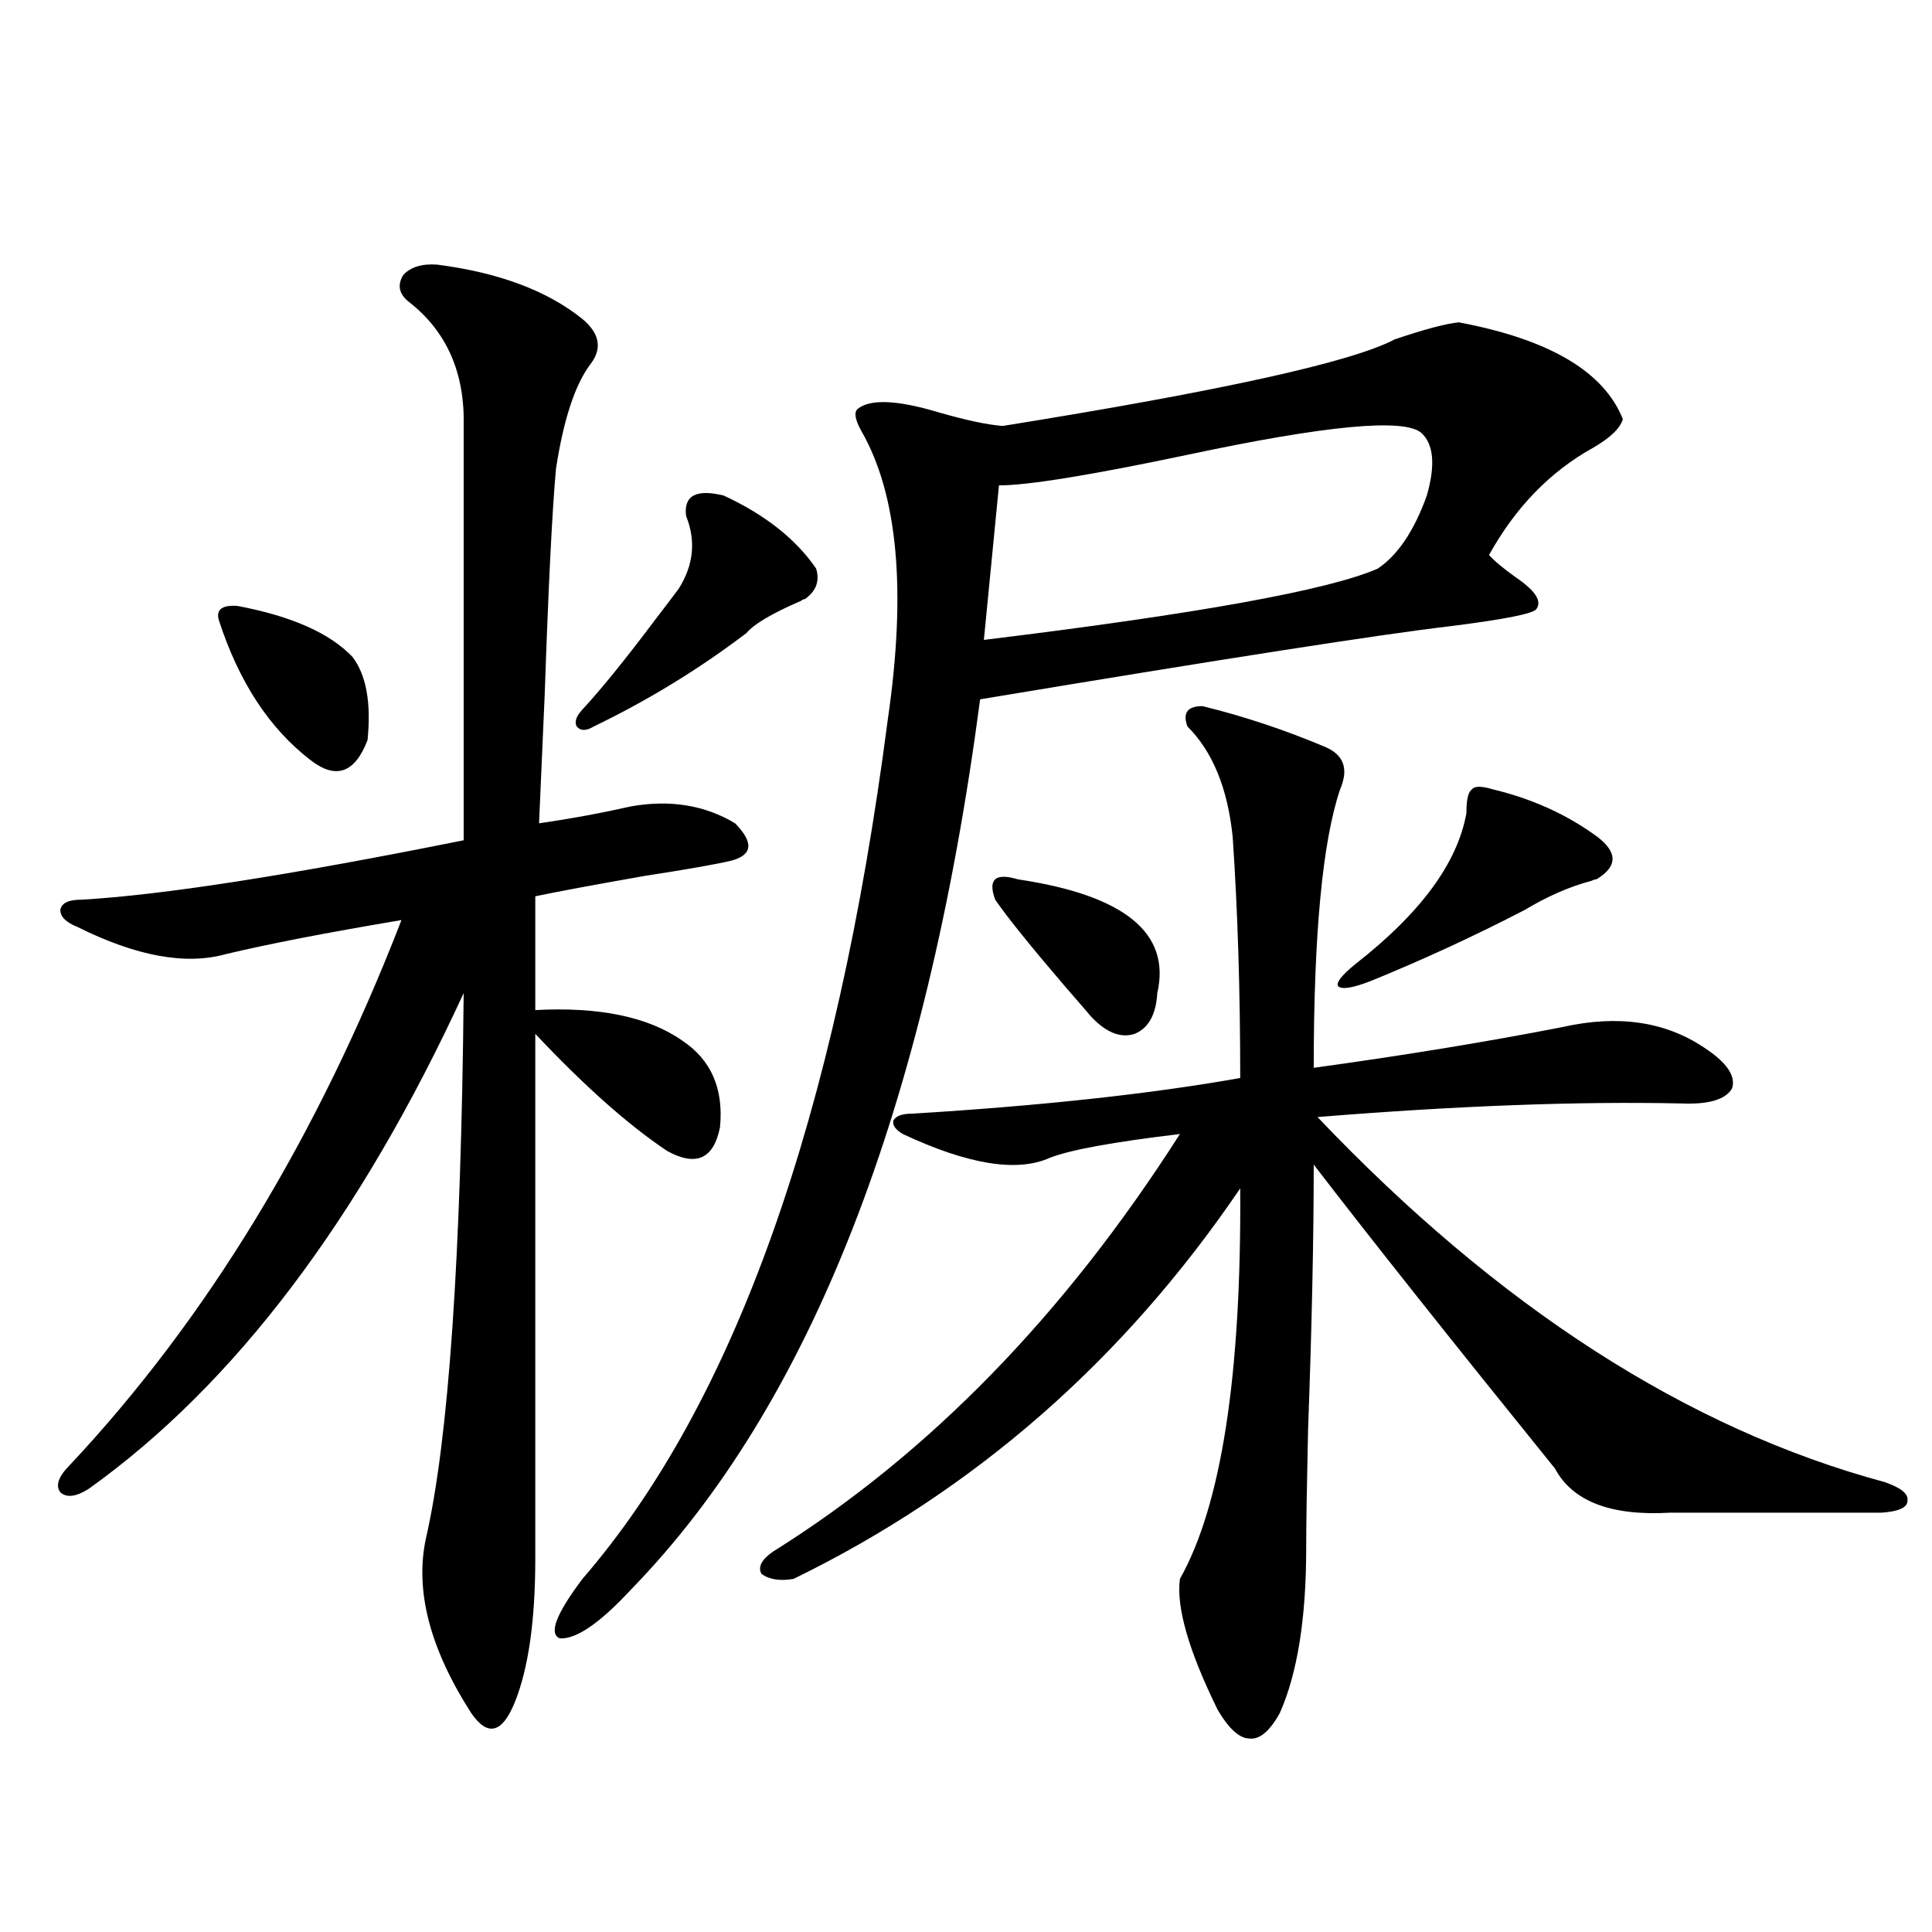
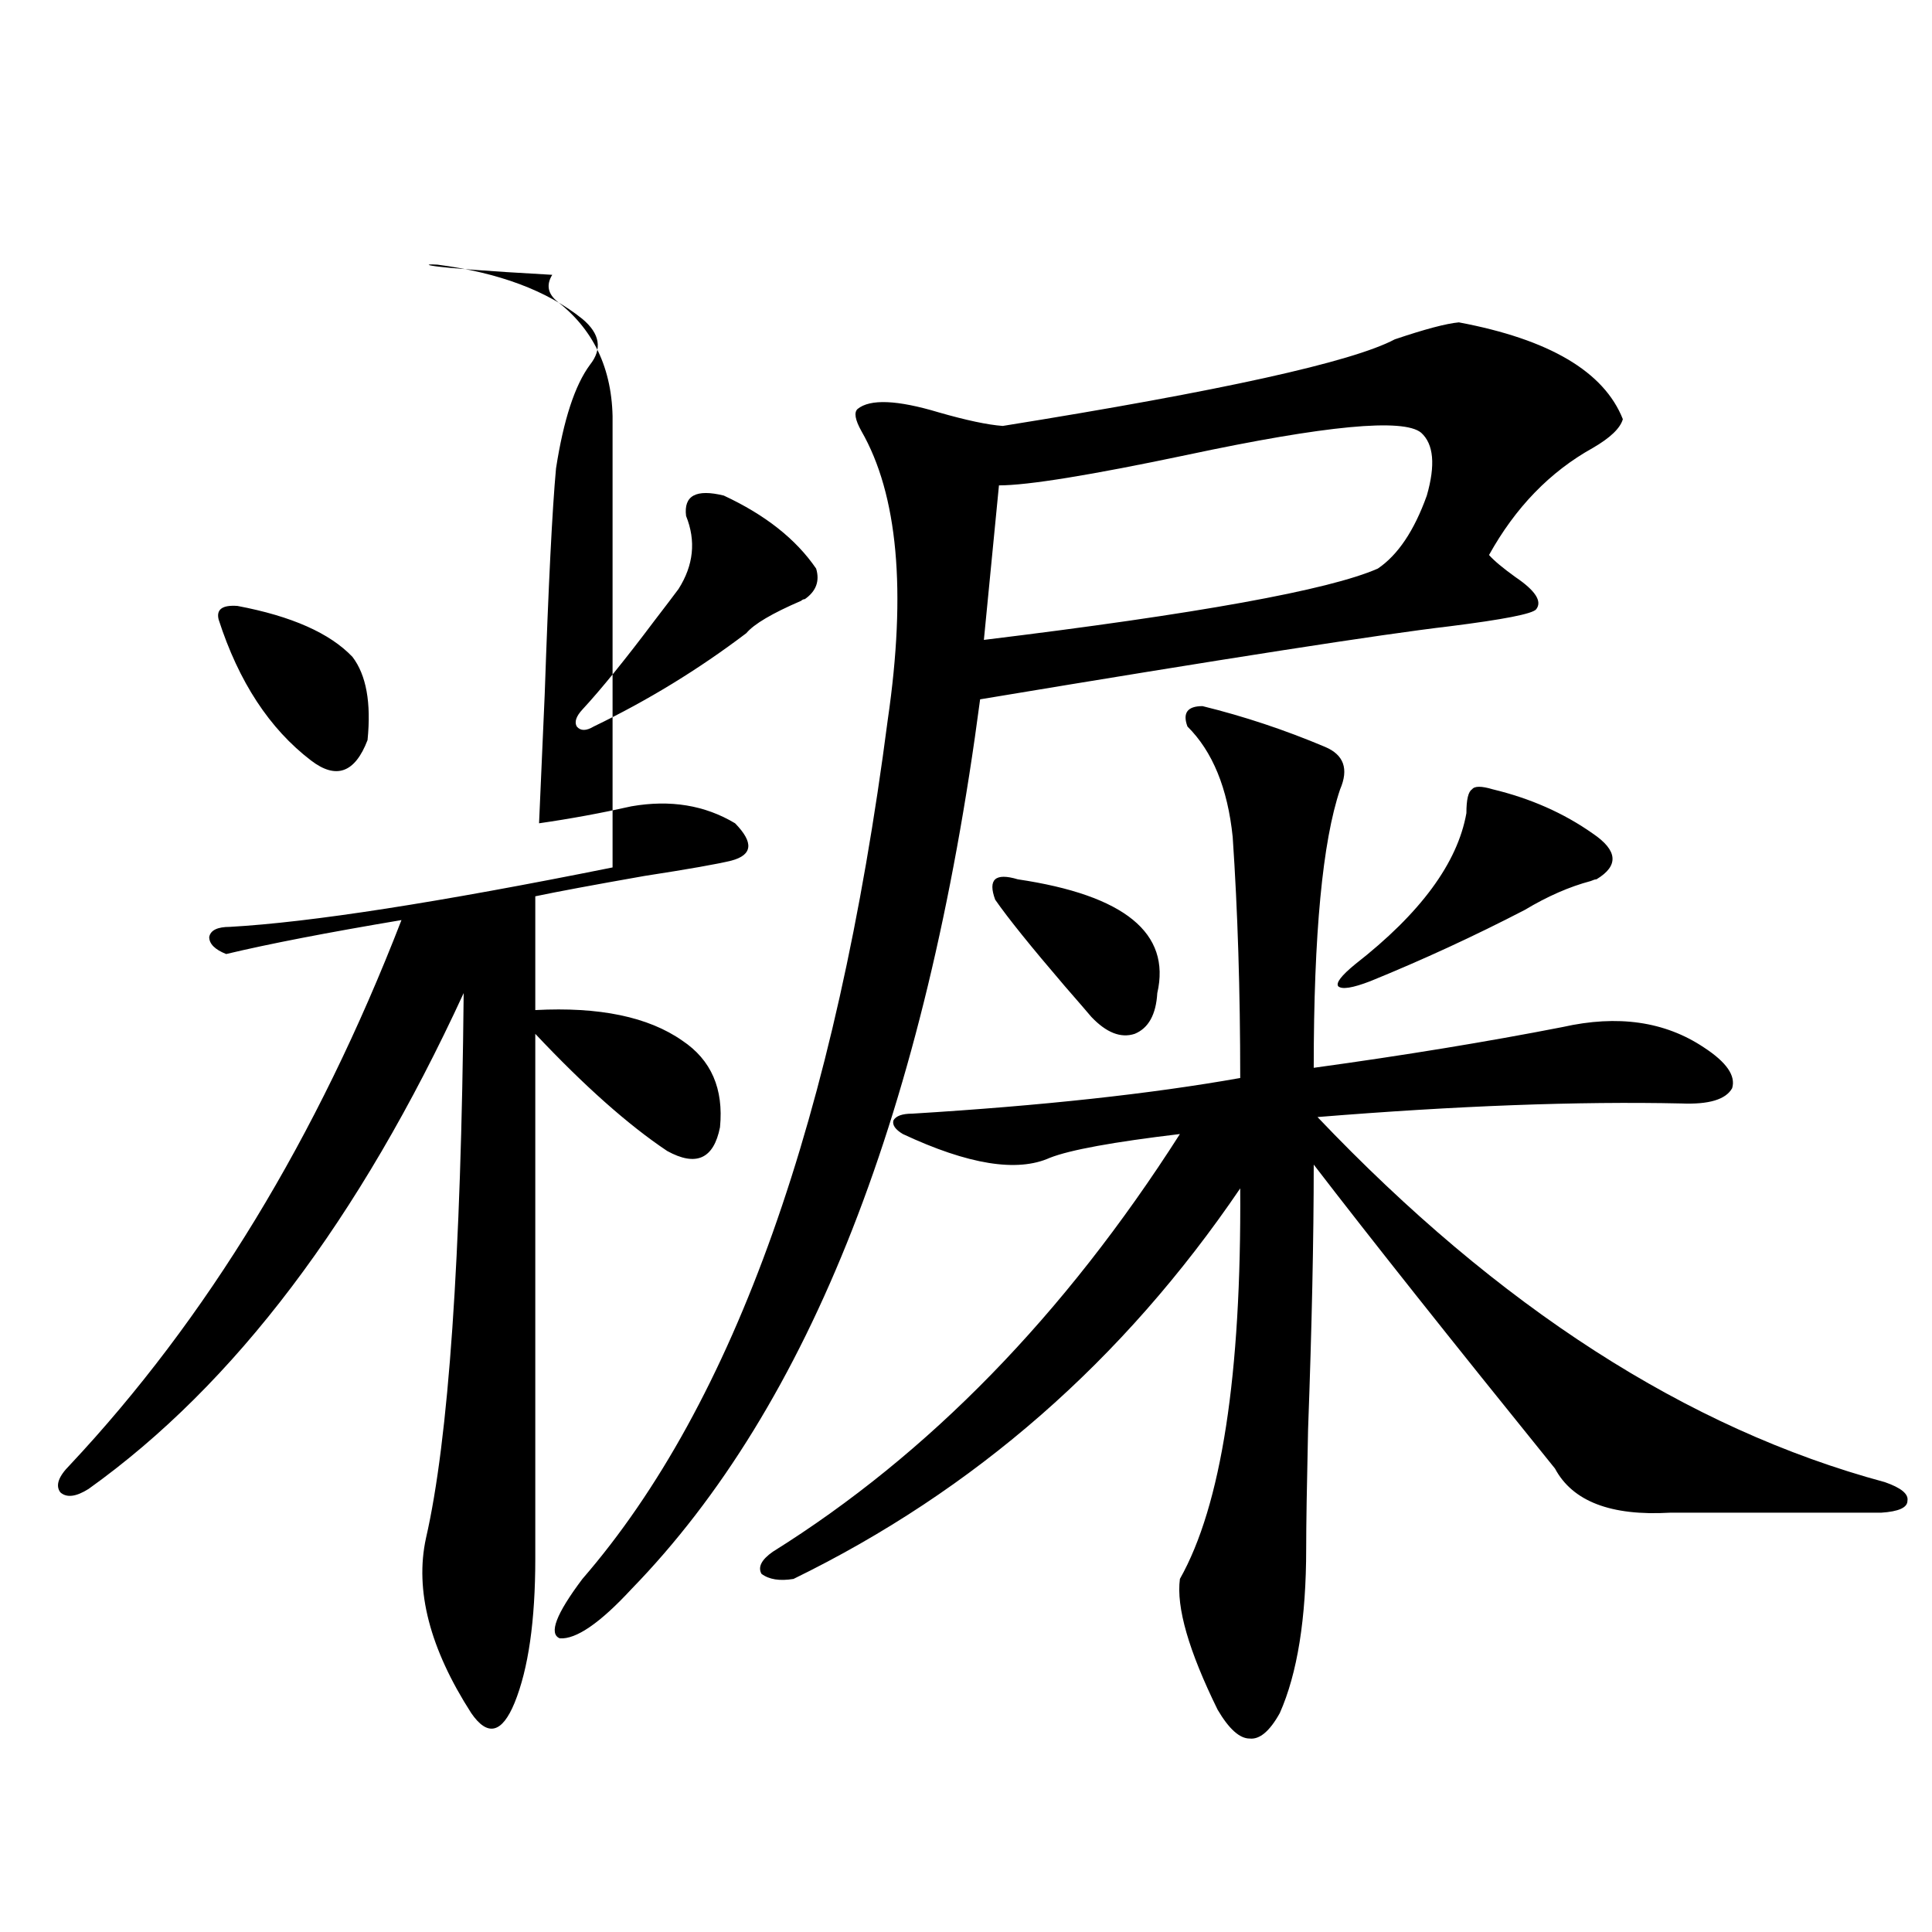
<svg xmlns="http://www.w3.org/2000/svg" version="1.1" id="图层_1" x="0px" y="0px" width="1000px" height="1000px" viewBox="0 0 1000 1000" enable-background="new 0 0 1000 1000" xml:space="preserve">
-   <path d="M226.336,136.973c31.859,4.106,56.904,13.485,75.12,28.125c9.1,7.622,10.396,15.532,3.902,23.73  c-7.805,10.547-13.658,28.427-17.561,53.613c-1.951,21.094-3.902,60.067-5.854,116.895c-1.311,30.474-2.287,52.734-2.927,66.797  c16.25-2.335,32.194-5.273,47.804-8.789c20.152-3.516,38.048-0.577,53.657,8.789c9.756,9.97,9.1,16.411-1.951,19.336  c-7.165,1.758-22.118,4.395-44.877,7.91c-26.676,4.696-45.532,8.212-56.584,10.547v58.887c33.17-1.758,58.535,3.516,76.096,15.82  c14.954,9.97,21.463,24.911,19.512,44.824c-3.262,16.411-12.363,20.517-27.316,12.305c-20.167-13.472-42.926-33.687-68.291-60.645  v271.582c0,32.218-3.582,57.129-10.731,74.707c-6.509,15.82-13.994,17.578-22.438,5.273c-21.463-33.398-29.268-63.583-23.414-90.527  c11.707-50.977,18.201-145.02,19.512-282.129C186.002,631.22,121.293,716.763,45.853,770.664  c-6.509,4.106-11.387,4.696-14.634,1.758c-2.607-3.516-0.976-8.198,4.878-14.063C106.979,682.773,164.219,588.73,207.8,476.23  c-38.383,6.454-68.626,12.305-90.729,17.578c-20.823,5.864-46.508,1.181-77.071-14.063c-5.854-2.335-8.78-5.273-8.78-8.789  c0.64-3.516,4.222-5.273,10.731-5.273c41.615-2.335,107.635-12.593,198.044-30.762V220.469c0.64-27.534-8.78-48.917-28.292-64.16  c-5.213-4.093-6.189-8.789-2.927-14.063C212.678,138.153,218.532,136.396,226.336,136.973z M122.924,313.633  c27.957,5.273,47.804,14.063,59.511,26.367c7.149,9.38,9.756,23.73,7.805,43.066c-6.509,17.001-16.265,20.517-29.268,10.547  c-21.463-16.397-37.408-40.718-47.804-72.949C111.857,315.391,115.12,313.056,122.924,313.633z M755.104,166.855  c46.828,8.789,75.12,25.488,84.876,50.098c-1.311,4.696-6.509,9.668-15.609,14.941c-22.118,12.305-39.999,30.762-53.657,55.371  c2.592,2.938,7.149,6.743,13.658,11.426c10.396,7.031,13.978,12.606,10.731,16.699c-1.951,2.349-16.92,5.273-44.877,8.789  c-35.121,4.106-116.095,16.699-242.921,37.793c-27.972,212.118-88.138,365.625-180.483,460.547  c-16.265,17.578-28.627,26.065-37.072,25.488c-5.854-2.349-1.951-12.606,11.707-30.762  c78.687-90.815,131.369-239.063,158.045-444.727c9.756-66.797,5.198-116.593-13.658-149.414c-3.262-5.851-3.902-9.668-1.951-11.426  c6.494-5.273,20.487-4.683,41.95,1.758c14.298,4.106,25.365,6.454,33.17,7.031c113.168-18.155,180.803-33.097,202.922-44.824  C737.543,170.371,748.595,167.446,755.104,166.855z M374.625,256.504c21.463,9.97,37.392,22.563,47.804,37.793  c1.951,6.454,0,11.728-5.854,15.82c-0.656,0-1.311,0.302-1.951,0.879c-14.969,6.454-24.39,12.017-28.292,16.699  c-24.725,18.759-51.066,34.868-79.022,48.34c-3.902,2.349-6.829,2.349-8.78,0c-1.311-2.335-0.335-5.273,2.927-8.789  c9.756-10.547,22.103-25.776,37.072-45.703c5.854-7.608,10.076-13.184,12.683-16.699c7.805-12.305,9.1-24.897,3.902-37.793  C353.803,256.504,360.312,252.988,374.625,256.504z M622.424,365.488c21.463,5.273,42.591,12.305,63.413,21.094  c9.756,4.106,12.347,11.426,7.805,21.973c-9.115,26.958-13.658,75.009-13.658,144.141c46.828-6.44,89.754-13.472,128.777-21.094  c28.612-6.44,53.002-2.925,73.169,10.547c11.707,7.622,16.585,14.653,14.634,21.094c-3.262,5.864-12.042,8.501-26.341,7.91  c-53.337-1.167-116.095,1.181-188.288,7.031c93.656,98.438,191.535,161.431,293.651,188.965c8.445,2.938,12.347,6.152,11.707,9.668  c0,3.516-4.558,5.575-13.658,6.152H864.37c-30.578,1.758-50.41-5.851-59.511-22.852c-53.992-66.797-95.607-119.229-124.875-157.324  c0,38.095-0.976,83.798-2.927,137.109c-0.656,29.306-0.976,49.81-0.976,61.523c0,36.323-4.558,64.737-13.658,85.254  c-5.213,9.366-10.411,13.761-15.609,13.184c-5.213,0-10.731-4.985-16.585-14.941c-14.969-30.474-21.463-53.036-19.512-67.676  c21.463-38.081,31.859-105.469,31.219-202.148c-60.486,89.071-137.558,156.445-231.214,202.148  c-7.165,1.181-12.683,0.302-16.585-2.637c-1.951-3.516,0-7.319,5.854-11.426c80.638-50.386,150.881-122.456,210.727-216.211  c-34.481,4.106-56.919,8.212-67.315,12.305c-16.92,7.622-42.286,3.516-76.096-12.305c-3.902-2.335-5.533-4.683-4.878-7.031  c1.296-2.335,4.542-3.516,9.756-3.516c66.98-4.093,123.564-10.245,169.752-18.457c0-45.112-1.311-86.71-3.902-124.805  c-2.607-25.187-10.411-44.233-23.414-57.129C612.013,369.004,614.62,365.488,622.424,365.488z M735.592,223.984  c-9.115-7.608-49.435-3.804-120.973,11.426c-50.09,10.547-82.605,15.82-97.559,15.82l-7.805,79.98  c110.561-13.472,178.532-25.776,203.897-36.914c10.396-7.031,18.856-19.624,25.365-37.793  C743.062,240.684,742.086,229.849,735.592,223.984z M526.817,455.137c55.273,8.212,79.343,27.837,72.193,58.887  c-0.656,11.138-4.558,18.169-11.707,21.094c-7.164,2.349-14.634-0.577-22.438-8.789c-1.951-2.335-6.509-7.608-13.658-15.82  c-17.561-20.503-29.603-35.444-36.097-44.824c-1.951-5.273-1.951-8.789,0-10.547S520.963,453.379,526.817,455.137z M772.665,408.555  c19.512,4.696,36.737,12.305,51.706,22.852c13.003,8.789,13.658,16.699,1.951,23.73c-0.656,0-1.631,0.302-2.927,0.879  c-11.067,2.938-22.438,7.91-34.146,14.941c-26.021,13.485-52.682,25.79-79.998,36.914c-9.115,3.516-14.634,4.395-16.585,2.637  c-1.311-1.758,1.616-5.562,8.78-11.426c33.81-26.367,53.002-52.433,57.56-78.223c0-7.031,0.976-11.124,2.927-12.305  C763.229,406.797,766.811,406.797,772.665,408.555z" />
+   <path d="M226.336,136.973c31.859,4.106,56.904,13.485,75.12,28.125c9.1,7.622,10.396,15.532,3.902,23.73  c-7.805,10.547-13.658,28.427-17.561,53.613c-1.951,21.094-3.902,60.067-5.854,116.895c-1.311,30.474-2.287,52.734-2.927,66.797  c16.25-2.335,32.194-5.273,47.804-8.789c20.152-3.516,38.048-0.577,53.657,8.789c9.756,9.97,9.1,16.411-1.951,19.336  c-7.165,1.758-22.118,4.395-44.877,7.91c-26.676,4.696-45.532,8.212-56.584,10.547v58.887c33.17-1.758,58.535,3.516,76.096,15.82  c14.954,9.97,21.463,24.911,19.512,44.824c-3.262,16.411-12.363,20.517-27.316,12.305c-20.167-13.472-42.926-33.687-68.291-60.645  v271.582c0,32.218-3.582,57.129-10.731,74.707c-6.509,15.82-13.994,17.578-22.438,5.273c-21.463-33.398-29.268-63.583-23.414-90.527  c11.707-50.977,18.201-145.02,19.512-282.129C186.002,631.22,121.293,716.763,45.853,770.664  c-6.509,4.106-11.387,4.696-14.634,1.758c-2.607-3.516-0.976-8.198,4.878-14.063C106.979,682.773,164.219,588.73,207.8,476.23  c-38.383,6.454-68.626,12.305-90.729,17.578c-5.854-2.335-8.78-5.273-8.78-8.789  c0.64-3.516,4.222-5.273,10.731-5.273c41.615-2.335,107.635-12.593,198.044-30.762V220.469c0.64-27.534-8.78-48.917-28.292-64.16  c-5.213-4.093-6.189-8.789-2.927-14.063C212.678,138.153,218.532,136.396,226.336,136.973z M122.924,313.633  c27.957,5.273,47.804,14.063,59.511,26.367c7.149,9.38,9.756,23.73,7.805,43.066c-6.509,17.001-16.265,20.517-29.268,10.547  c-21.463-16.397-37.408-40.718-47.804-72.949C111.857,315.391,115.12,313.056,122.924,313.633z M755.104,166.855  c46.828,8.789,75.12,25.488,84.876,50.098c-1.311,4.696-6.509,9.668-15.609,14.941c-22.118,12.305-39.999,30.762-53.657,55.371  c2.592,2.938,7.149,6.743,13.658,11.426c10.396,7.031,13.978,12.606,10.731,16.699c-1.951,2.349-16.92,5.273-44.877,8.789  c-35.121,4.106-116.095,16.699-242.921,37.793c-27.972,212.118-88.138,365.625-180.483,460.547  c-16.265,17.578-28.627,26.065-37.072,25.488c-5.854-2.349-1.951-12.606,11.707-30.762  c78.687-90.815,131.369-239.063,158.045-444.727c9.756-66.797,5.198-116.593-13.658-149.414c-3.262-5.851-3.902-9.668-1.951-11.426  c6.494-5.273,20.487-4.683,41.95,1.758c14.298,4.106,25.365,6.454,33.17,7.031c113.168-18.155,180.803-33.097,202.922-44.824  C737.543,170.371,748.595,167.446,755.104,166.855z M374.625,256.504c21.463,9.97,37.392,22.563,47.804,37.793  c1.951,6.454,0,11.728-5.854,15.82c-0.656,0-1.311,0.302-1.951,0.879c-14.969,6.454-24.39,12.017-28.292,16.699  c-24.725,18.759-51.066,34.868-79.022,48.34c-3.902,2.349-6.829,2.349-8.78,0c-1.311-2.335-0.335-5.273,2.927-8.789  c9.756-10.547,22.103-25.776,37.072-45.703c5.854-7.608,10.076-13.184,12.683-16.699c7.805-12.305,9.1-24.897,3.902-37.793  C353.803,256.504,360.312,252.988,374.625,256.504z M622.424,365.488c21.463,5.273,42.591,12.305,63.413,21.094  c9.756,4.106,12.347,11.426,7.805,21.973c-9.115,26.958-13.658,75.009-13.658,144.141c46.828-6.44,89.754-13.472,128.777-21.094  c28.612-6.44,53.002-2.925,73.169,10.547c11.707,7.622,16.585,14.653,14.634,21.094c-3.262,5.864-12.042,8.501-26.341,7.91  c-53.337-1.167-116.095,1.181-188.288,7.031c93.656,98.438,191.535,161.431,293.651,188.965c8.445,2.938,12.347,6.152,11.707,9.668  c0,3.516-4.558,5.575-13.658,6.152H864.37c-30.578,1.758-50.41-5.851-59.511-22.852c-53.992-66.797-95.607-119.229-124.875-157.324  c0,38.095-0.976,83.798-2.927,137.109c-0.656,29.306-0.976,49.81-0.976,61.523c0,36.323-4.558,64.737-13.658,85.254  c-5.213,9.366-10.411,13.761-15.609,13.184c-5.213,0-10.731-4.985-16.585-14.941c-14.969-30.474-21.463-53.036-19.512-67.676  c21.463-38.081,31.859-105.469,31.219-202.148c-60.486,89.071-137.558,156.445-231.214,202.148  c-7.165,1.181-12.683,0.302-16.585-2.637c-1.951-3.516,0-7.319,5.854-11.426c80.638-50.386,150.881-122.456,210.727-216.211  c-34.481,4.106-56.919,8.212-67.315,12.305c-16.92,7.622-42.286,3.516-76.096-12.305c-3.902-2.335-5.533-4.683-4.878-7.031  c1.296-2.335,4.542-3.516,9.756-3.516c66.98-4.093,123.564-10.245,169.752-18.457c0-45.112-1.311-86.71-3.902-124.805  c-2.607-25.187-10.411-44.233-23.414-57.129C612.013,369.004,614.62,365.488,622.424,365.488z M735.592,223.984  c-9.115-7.608-49.435-3.804-120.973,11.426c-50.09,10.547-82.605,15.82-97.559,15.82l-7.805,79.98  c110.561-13.472,178.532-25.776,203.897-36.914c10.396-7.031,18.856-19.624,25.365-37.793  C743.062,240.684,742.086,229.849,735.592,223.984z M526.817,455.137c55.273,8.212,79.343,27.837,72.193,58.887  c-0.656,11.138-4.558,18.169-11.707,21.094c-7.164,2.349-14.634-0.577-22.438-8.789c-1.951-2.335-6.509-7.608-13.658-15.82  c-17.561-20.503-29.603-35.444-36.097-44.824c-1.951-5.273-1.951-8.789,0-10.547S520.963,453.379,526.817,455.137z M772.665,408.555  c19.512,4.696,36.737,12.305,51.706,22.852c13.003,8.789,13.658,16.699,1.951,23.73c-0.656,0-1.631,0.302-2.927,0.879  c-11.067,2.938-22.438,7.91-34.146,14.941c-26.021,13.485-52.682,25.79-79.998,36.914c-9.115,3.516-14.634,4.395-16.585,2.637  c-1.311-1.758,1.616-5.562,8.78-11.426c33.81-26.367,53.002-52.433,57.56-78.223c0-7.031,0.976-11.124,2.927-12.305  C763.229,406.797,766.811,406.797,772.665,408.555z" />
</svg>